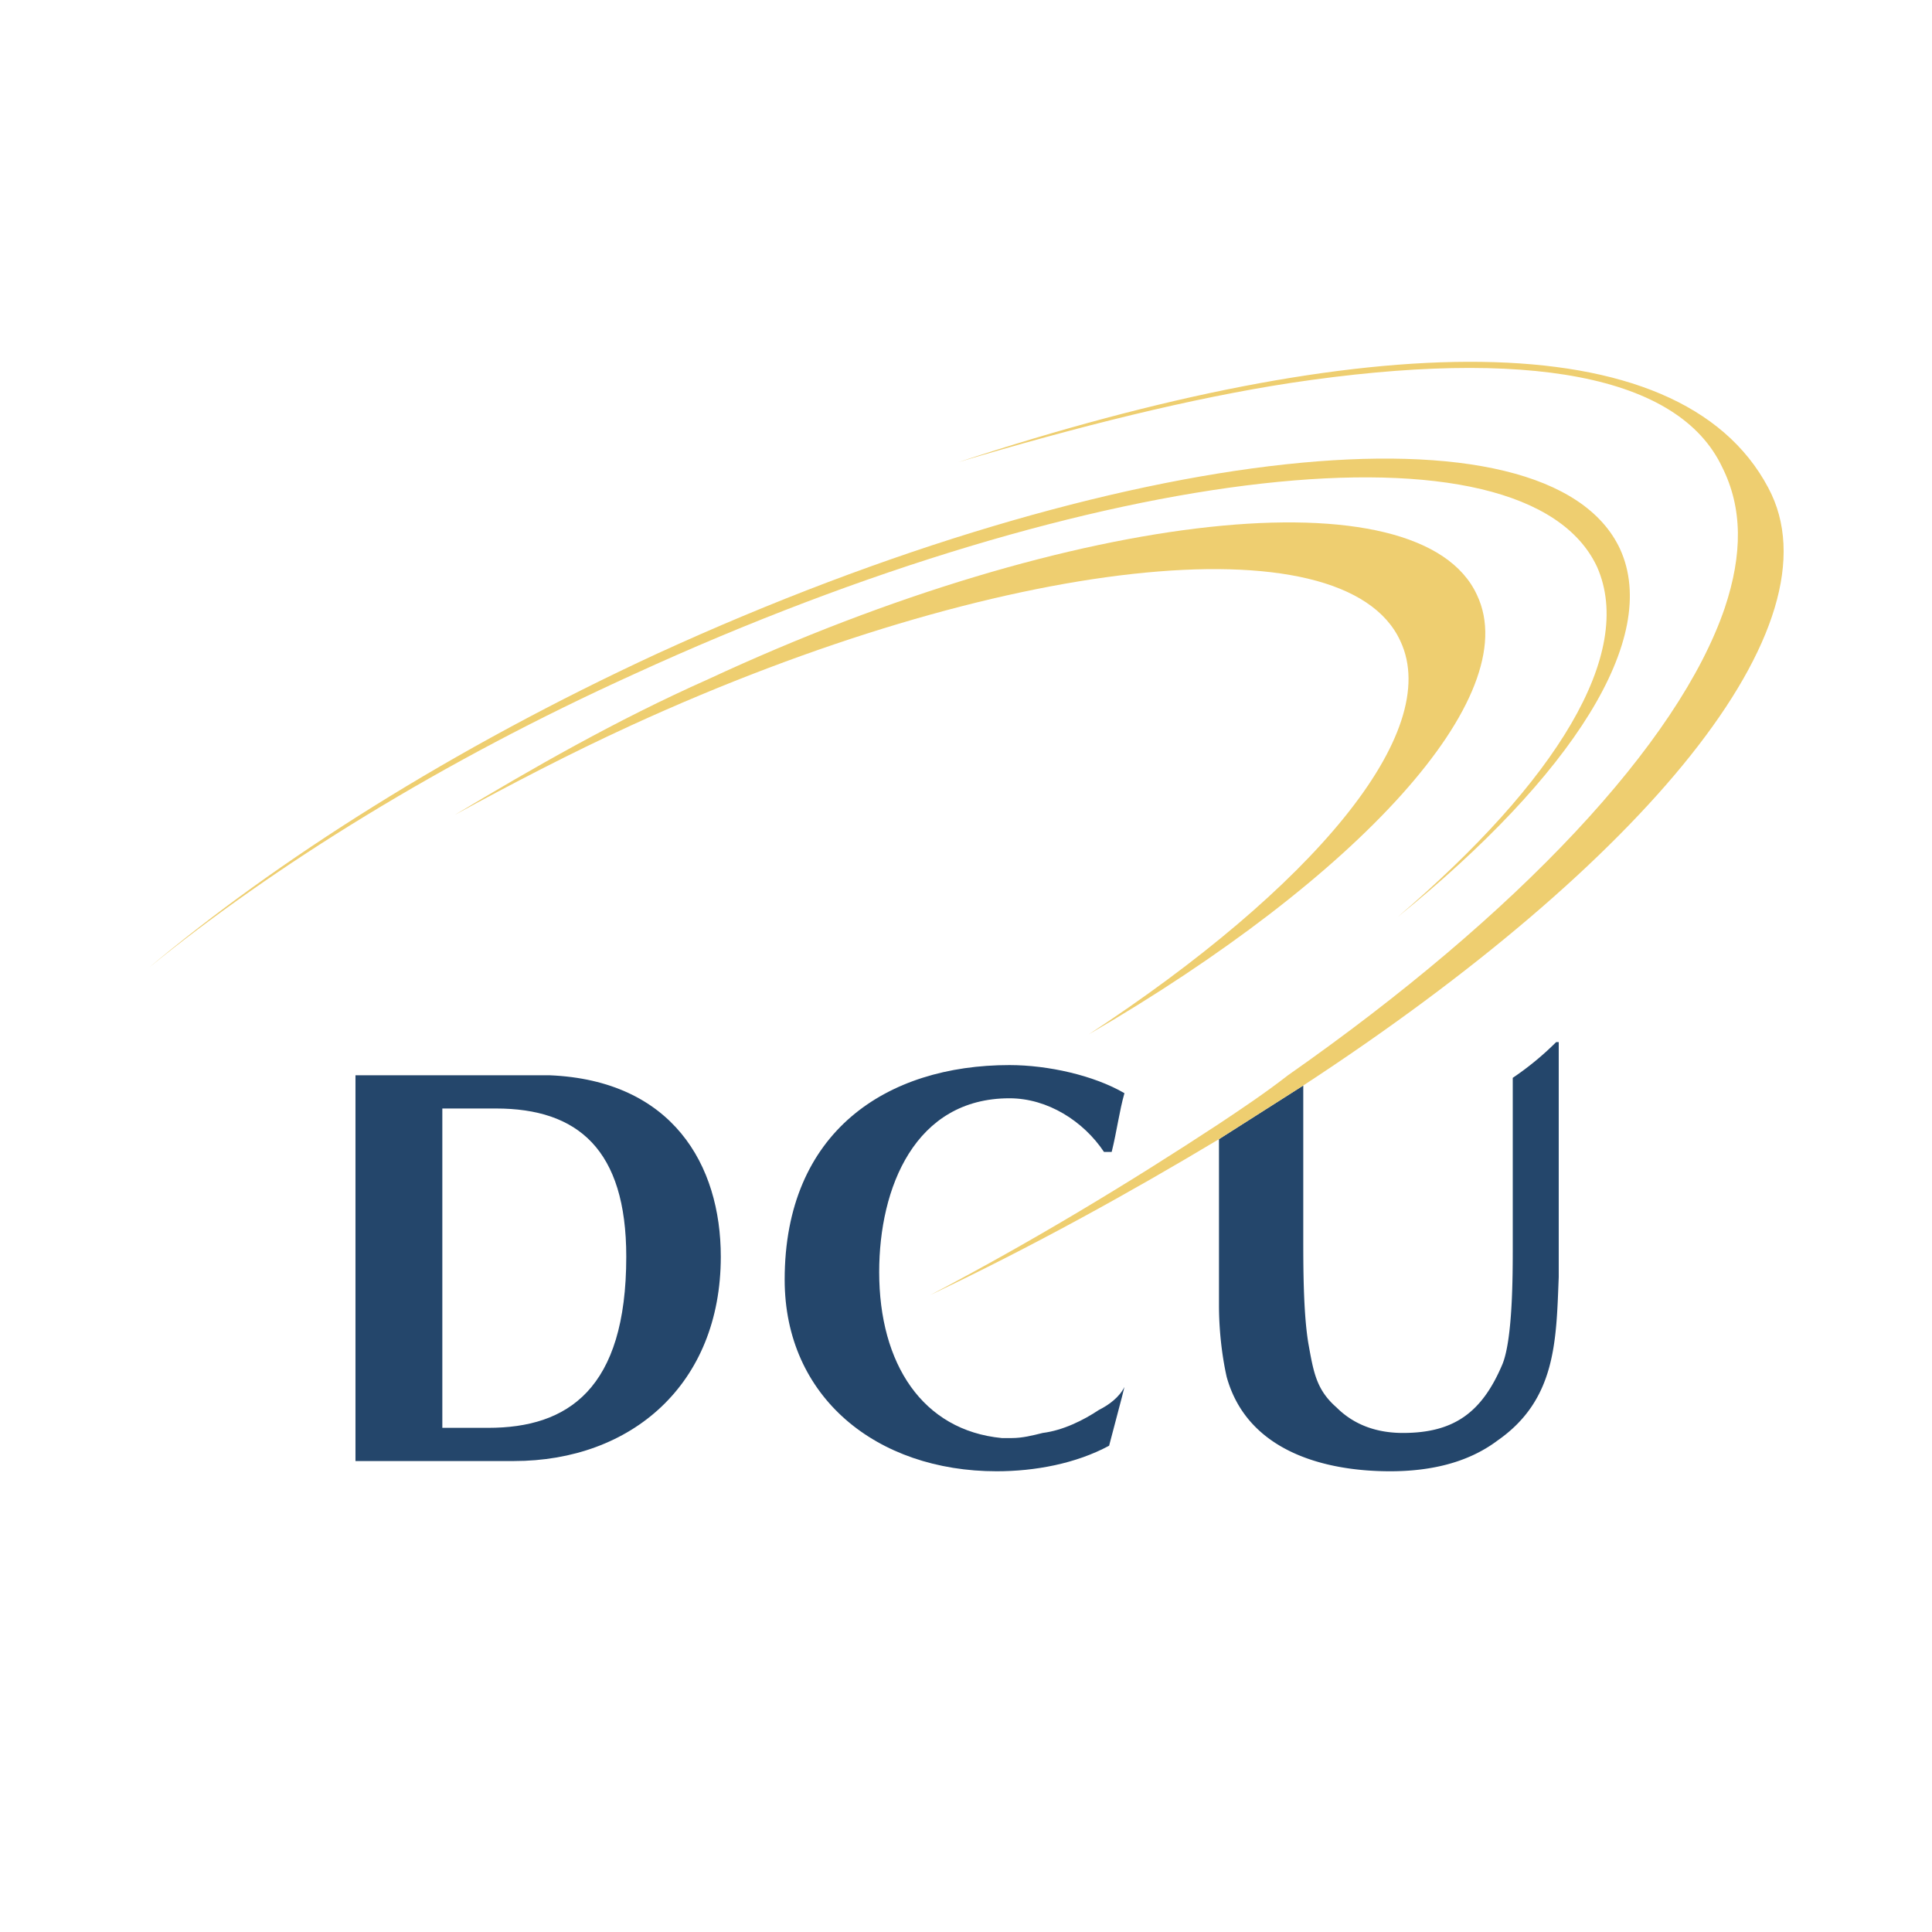
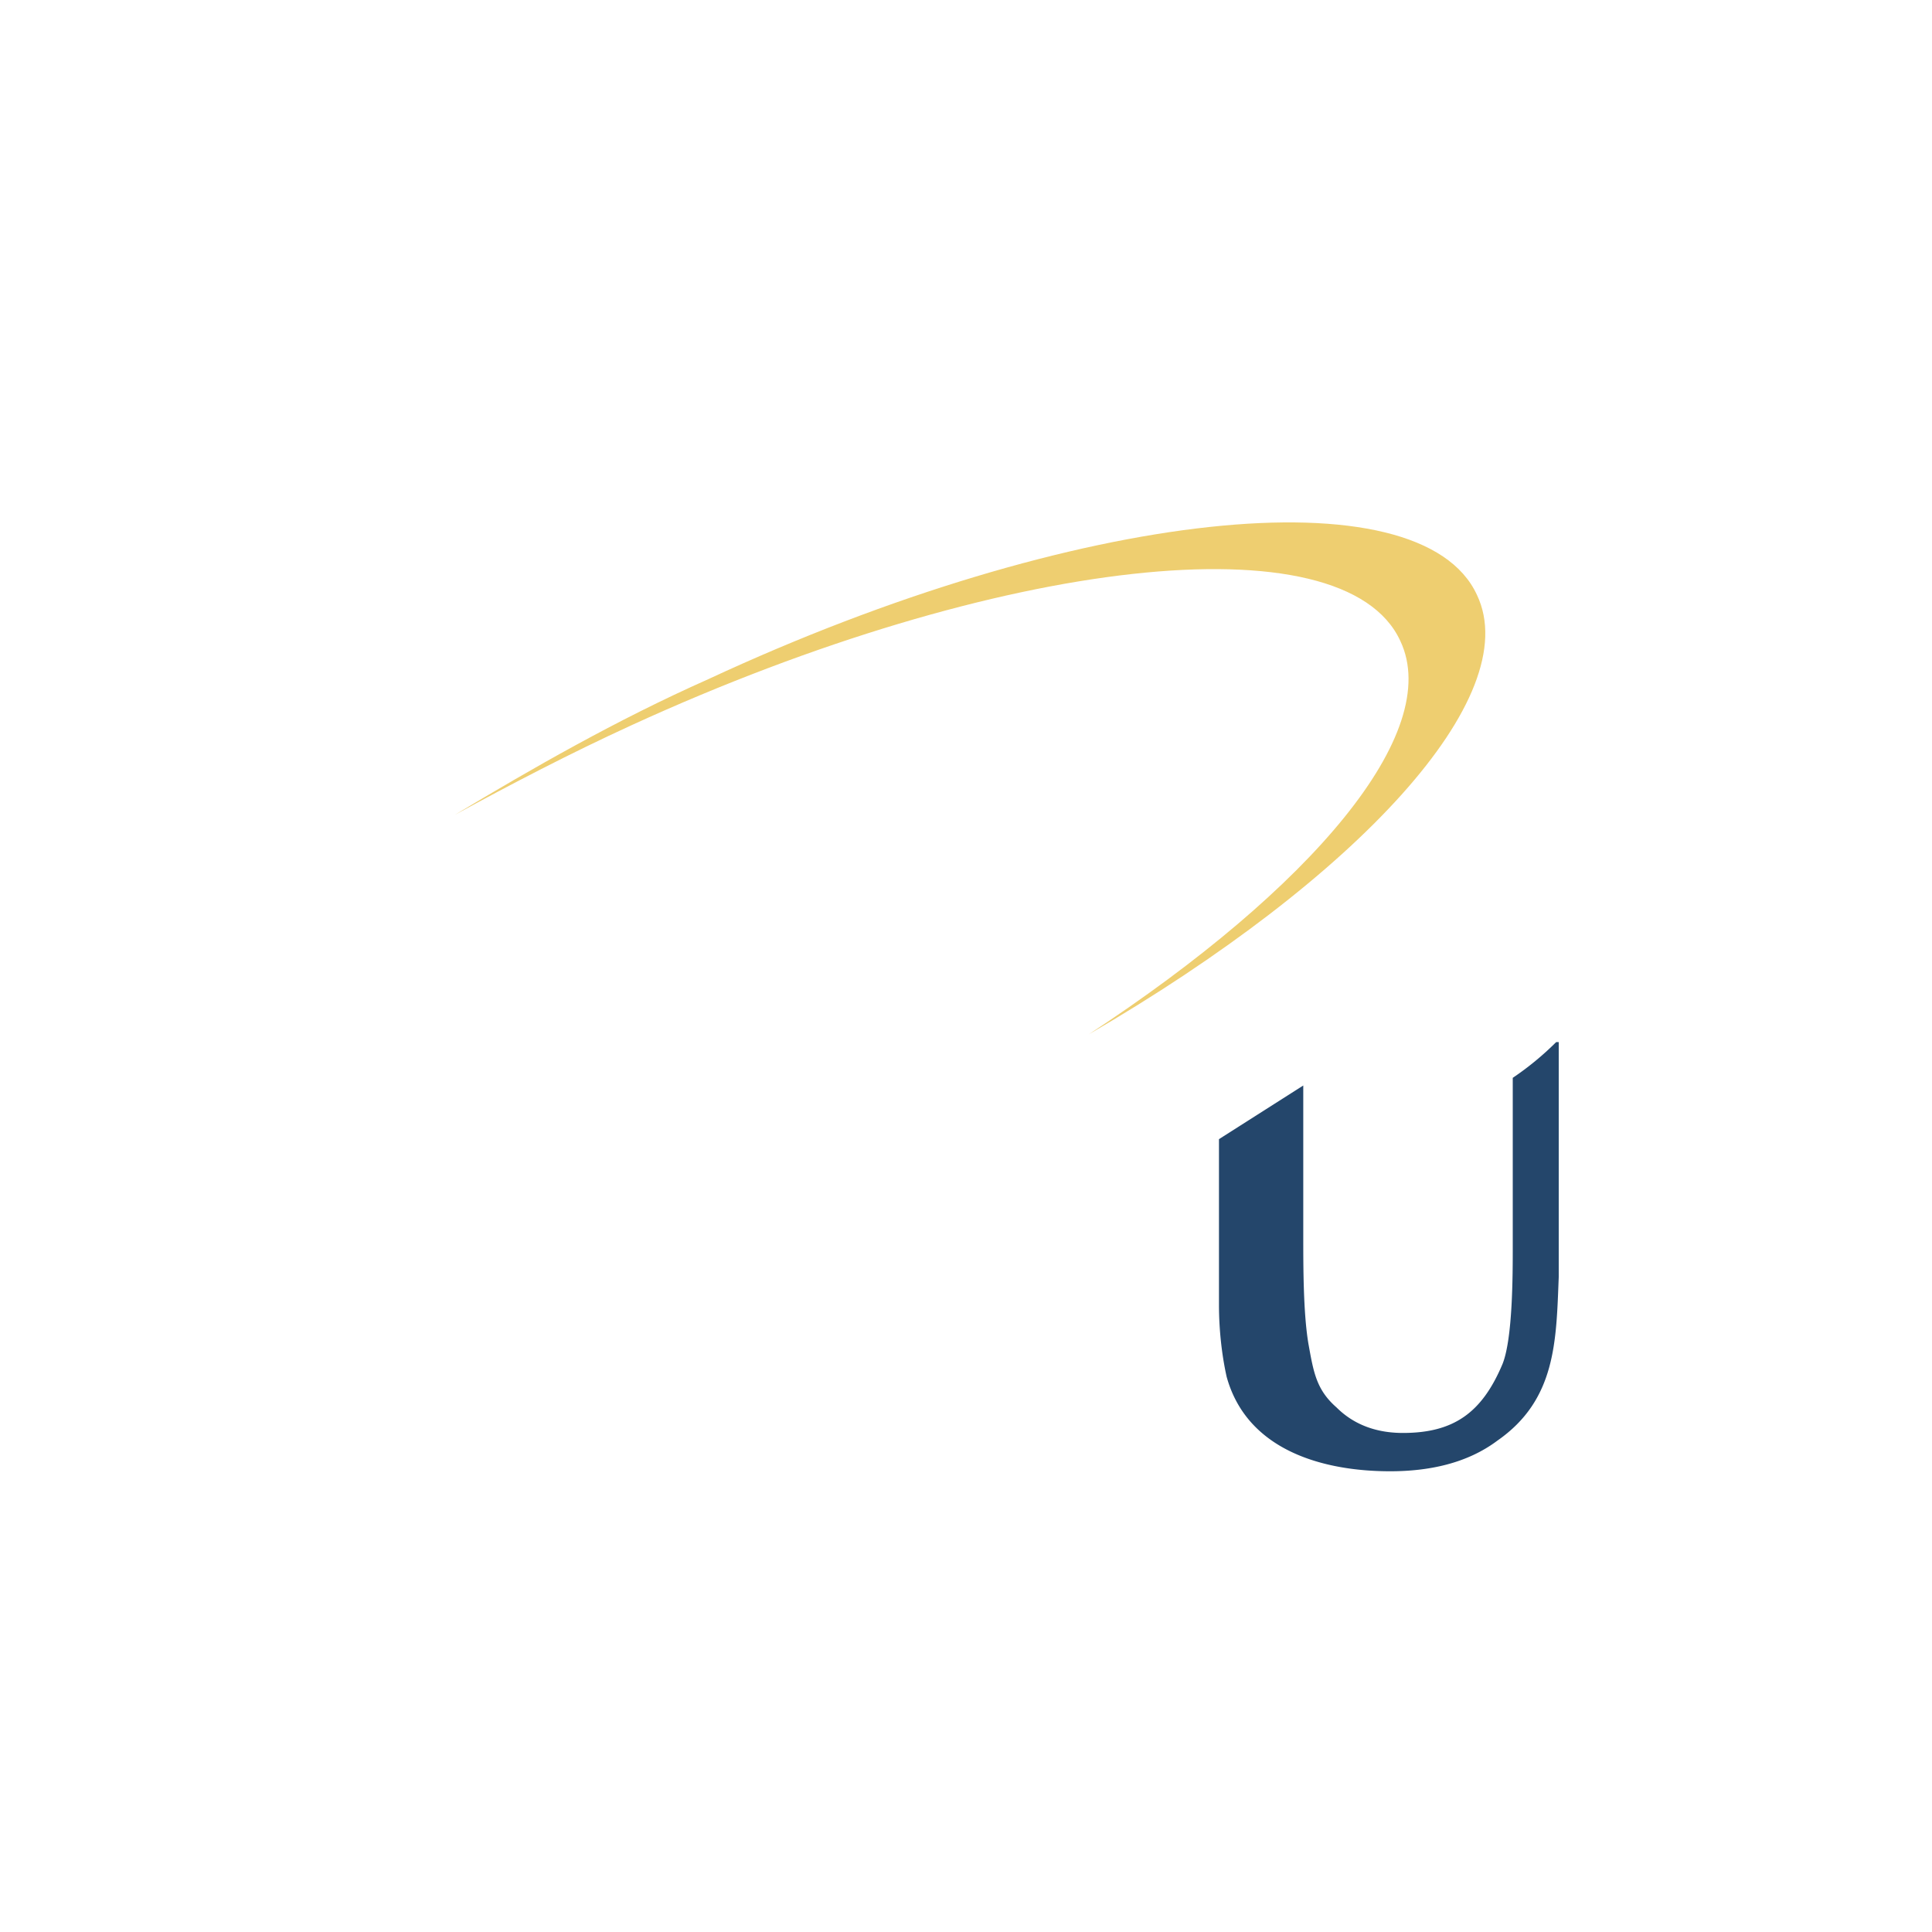
<svg xmlns="http://www.w3.org/2000/svg" width="2500" height="2500" viewBox="0 0 192.756 192.756">
  <g fill-rule="evenodd" clip-rule="evenodd">
    <path fill="#fff" fill-opacity="0" d="M0 0h192.756v192.756H0V0z" />
    <path d="M150.928 107.536v16.822c0 2.805 0 9.176-1.02 11.726-2.039 4.843-4.842 6.882-9.939 6.882-2.549 0-4.844-.766-6.627-2.549-2.039-1.785-2.295-3.568-2.805-6.372-.51-3.06-.51-7.647-.51-10.706v-15.038l-8.41 5.353v16.567c0 2.294.254 4.843.764 7.137 2.039 7.393 9.686 9.431 16.312 9.431 3.824 0 7.646-.764 10.705-3.059 5.863-4.078 5.863-9.939 6.117-16.312v-23.449h-.254a29.433 29.433 0 0 1-4.333 3.567z" fill="#24466b" />
-     <path d="M176.416 48.658c-8.92-16.823-40.525-15.803-80.797-2.549 11.979-3.568 23.194-6.373 33.135-7.901 23.703-3.569 38.742-.765 43.074 8.411 2.039 4.078 2.039 8.666.256 14.019-4.588 13.509-20.646 30.586-43.586 46.644-2.293 1.784-4.588 3.313-6.881 4.843-8.922 5.862-18.607 11.725-28.803 17.078 10.195-4.844 19.881-10.196 28.803-15.549l8.41-5.353c33.901-22.175 53.782-45.879 46.389-59.643z" fill="#eece70" />
-     <path d="M161.633 54.775c-7.137-15.293-49.957-10.705-96.091 10.45-20.391 9.431-37.978 20.646-50.722 31.351C27.309 86.381 44.132 75.93 63.248 67.264c46.135-21.155 88.955-25.998 96.092-10.705 3.822 8.666-4.078 21.41-19.881 34.919 17.332-14.018 26.252-27.782 22.174-36.703z" fill="#eece70" />
    <path d="M147.359 59.363c-5.607-12.234-40.016-8.666-76.72 8.411-9.176 4.078-17.587 8.921-25.234 13.509 5.607-3.059 11.47-6.117 17.587-8.921 36.704-16.822 71.112-20.646 76.72-8.411 4.334 9.176-8.92 24.724-31.096 39.252 26.765-15.547 43.587-33.644 38.743-43.84z" fill="#eece70" />
-     <path d="M44.131 110.595h5.353c8.157 0 12.999 4.078 12.999 14.783 0 13.254-5.862 17.078-13.763 17.078h-4.588v-31.861h-.001zm-8.665-3.314v38.487h15.803c11.725 0 20.645-7.646 20.645-20.391 0-9.176-4.843-17.587-17.077-18.097H35.466v.001zM109.637 140.671c-1.529 1.02-3.568 2.039-5.607 2.295-1.02.255-2.039.509-3.059.509h-1.02c-7.901-.765-12.234-7.391-12.234-16.567 0-8.411 3.568-17.332 13-17.332 3.822 0 7.391 2.294 9.43 5.353h.766c.51-2.039.764-4.078 1.273-5.862-3.059-1.784-7.646-2.804-11.469-2.804-12.235 0-22.43 6.627-22.43 21.41 0 11.726 9.176 19.116 21.155 19.116 3.824 0 7.902-.764 11.215-2.549l1.275-4.842.254-1.021c-.51 1.02-1.53 1.784-2.549 2.294z" fill="#24466b" />
  </g>
</svg>